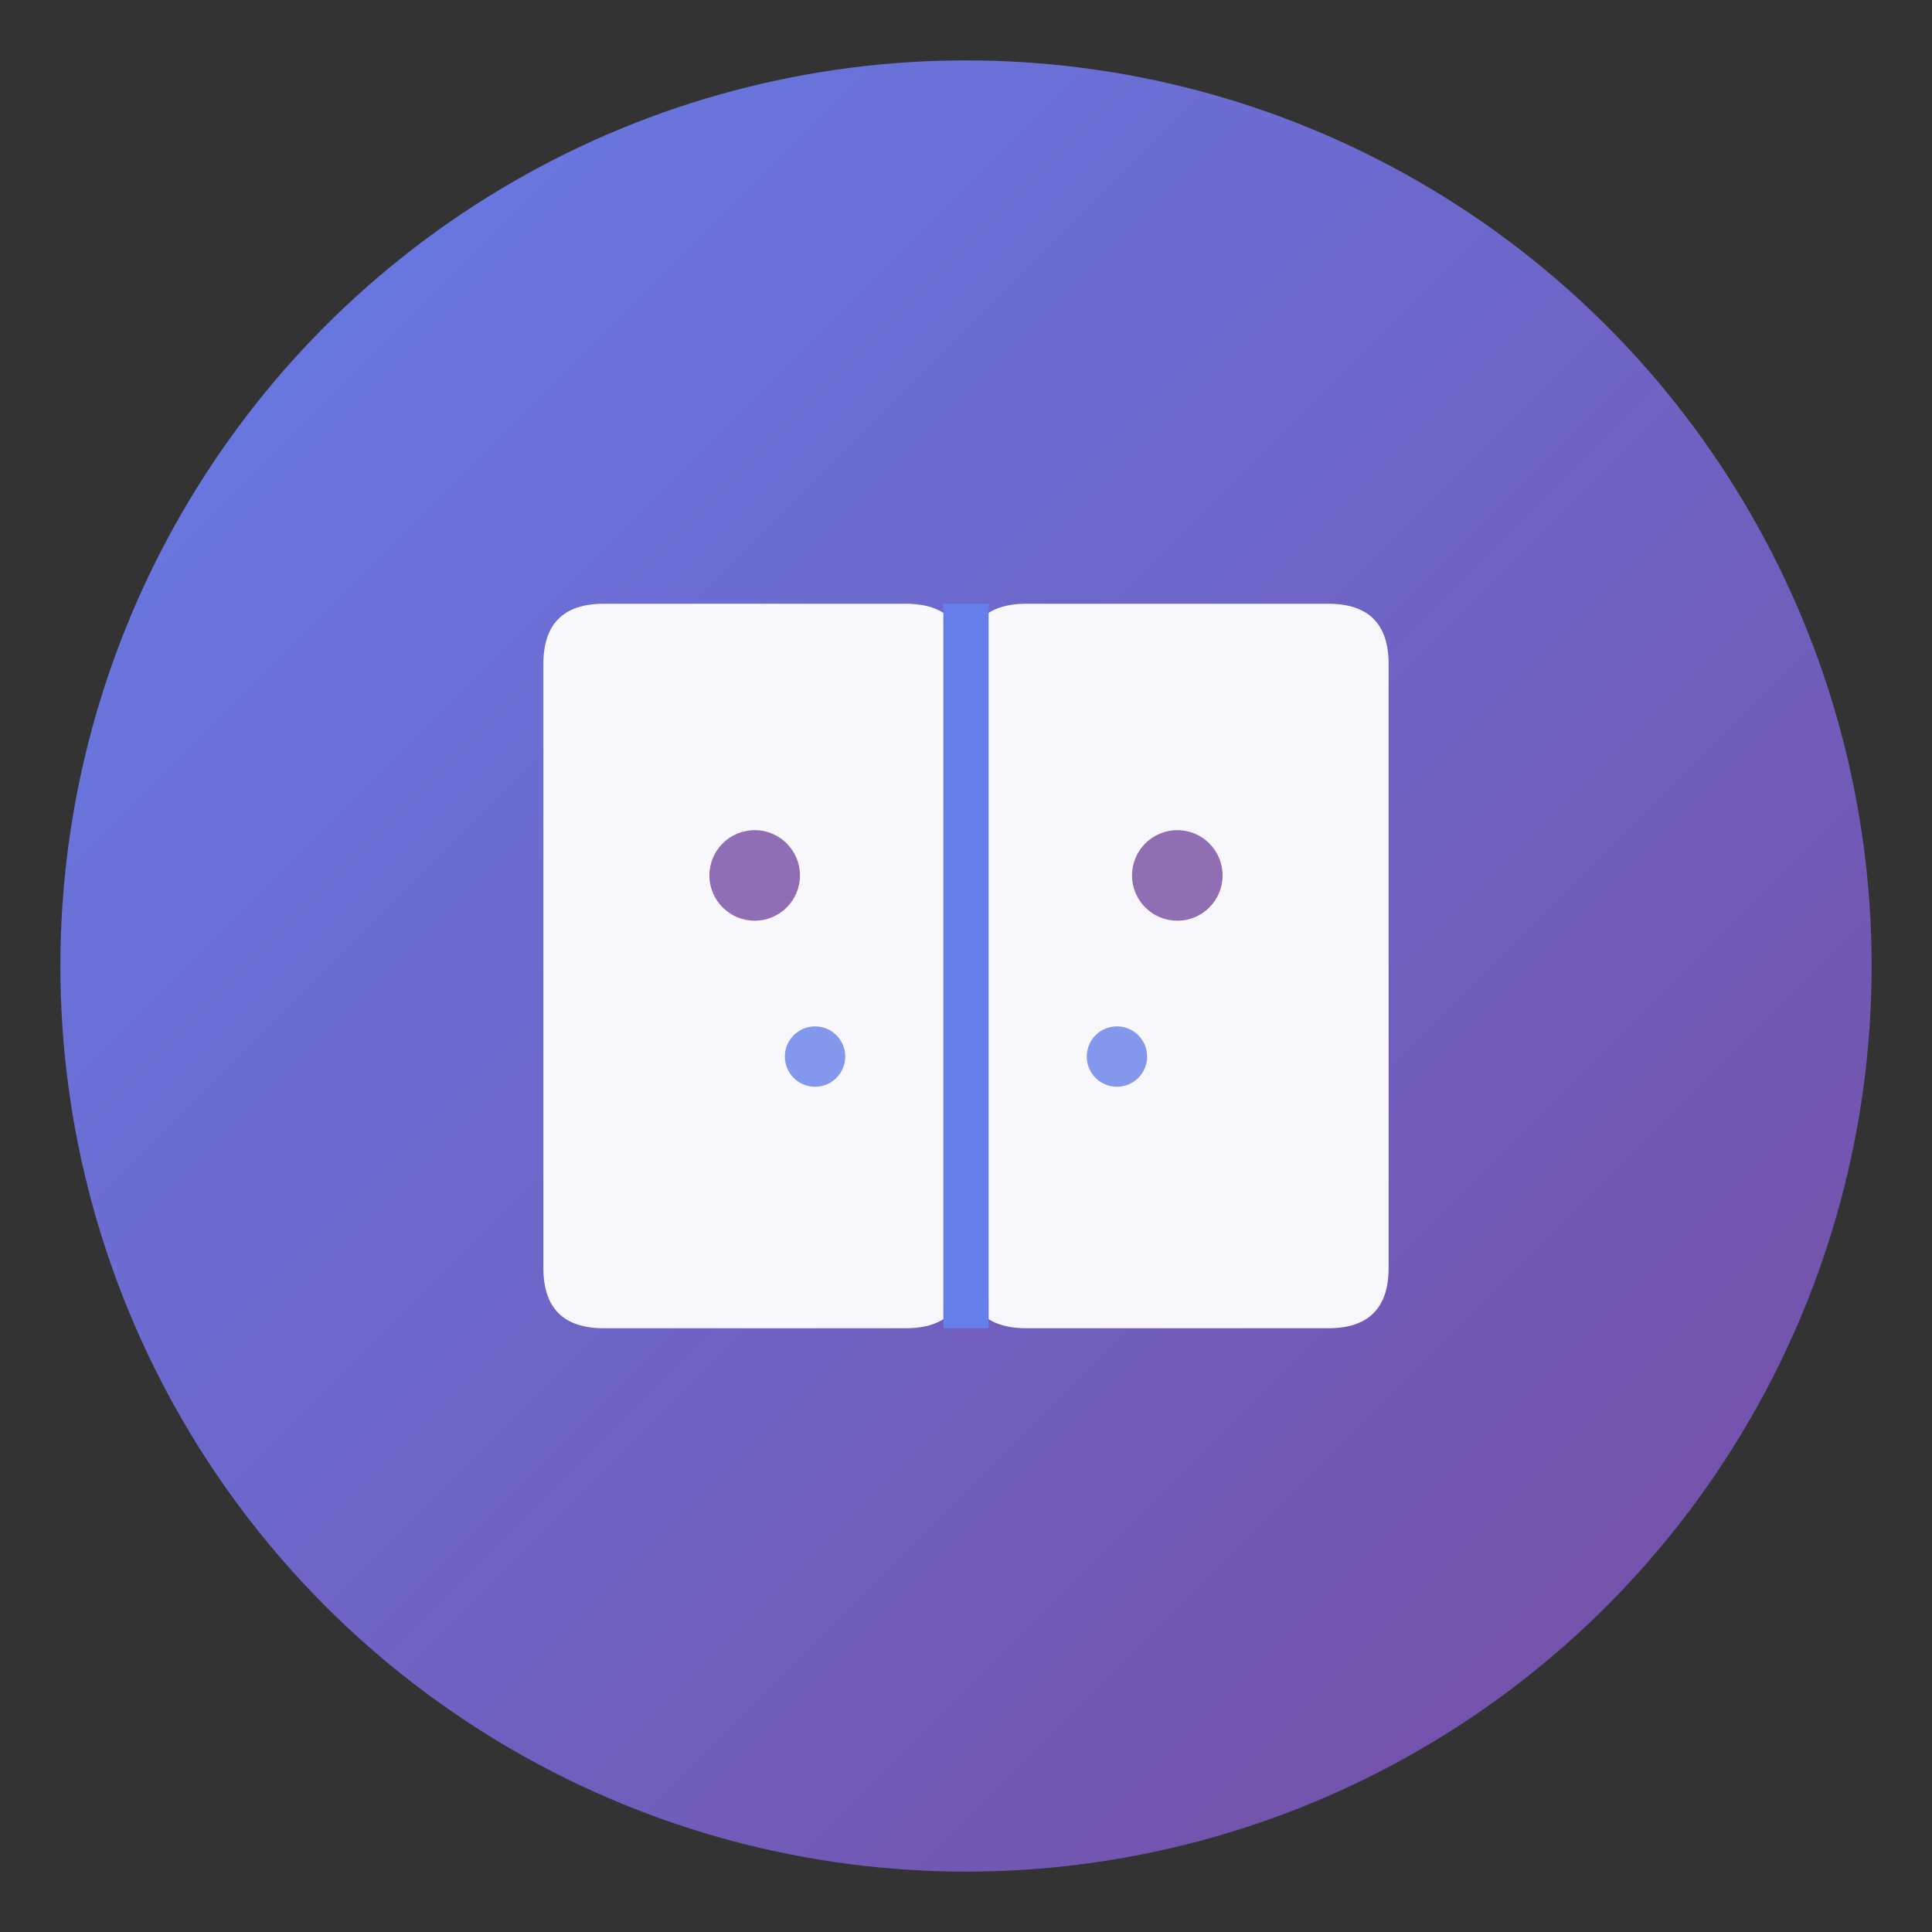
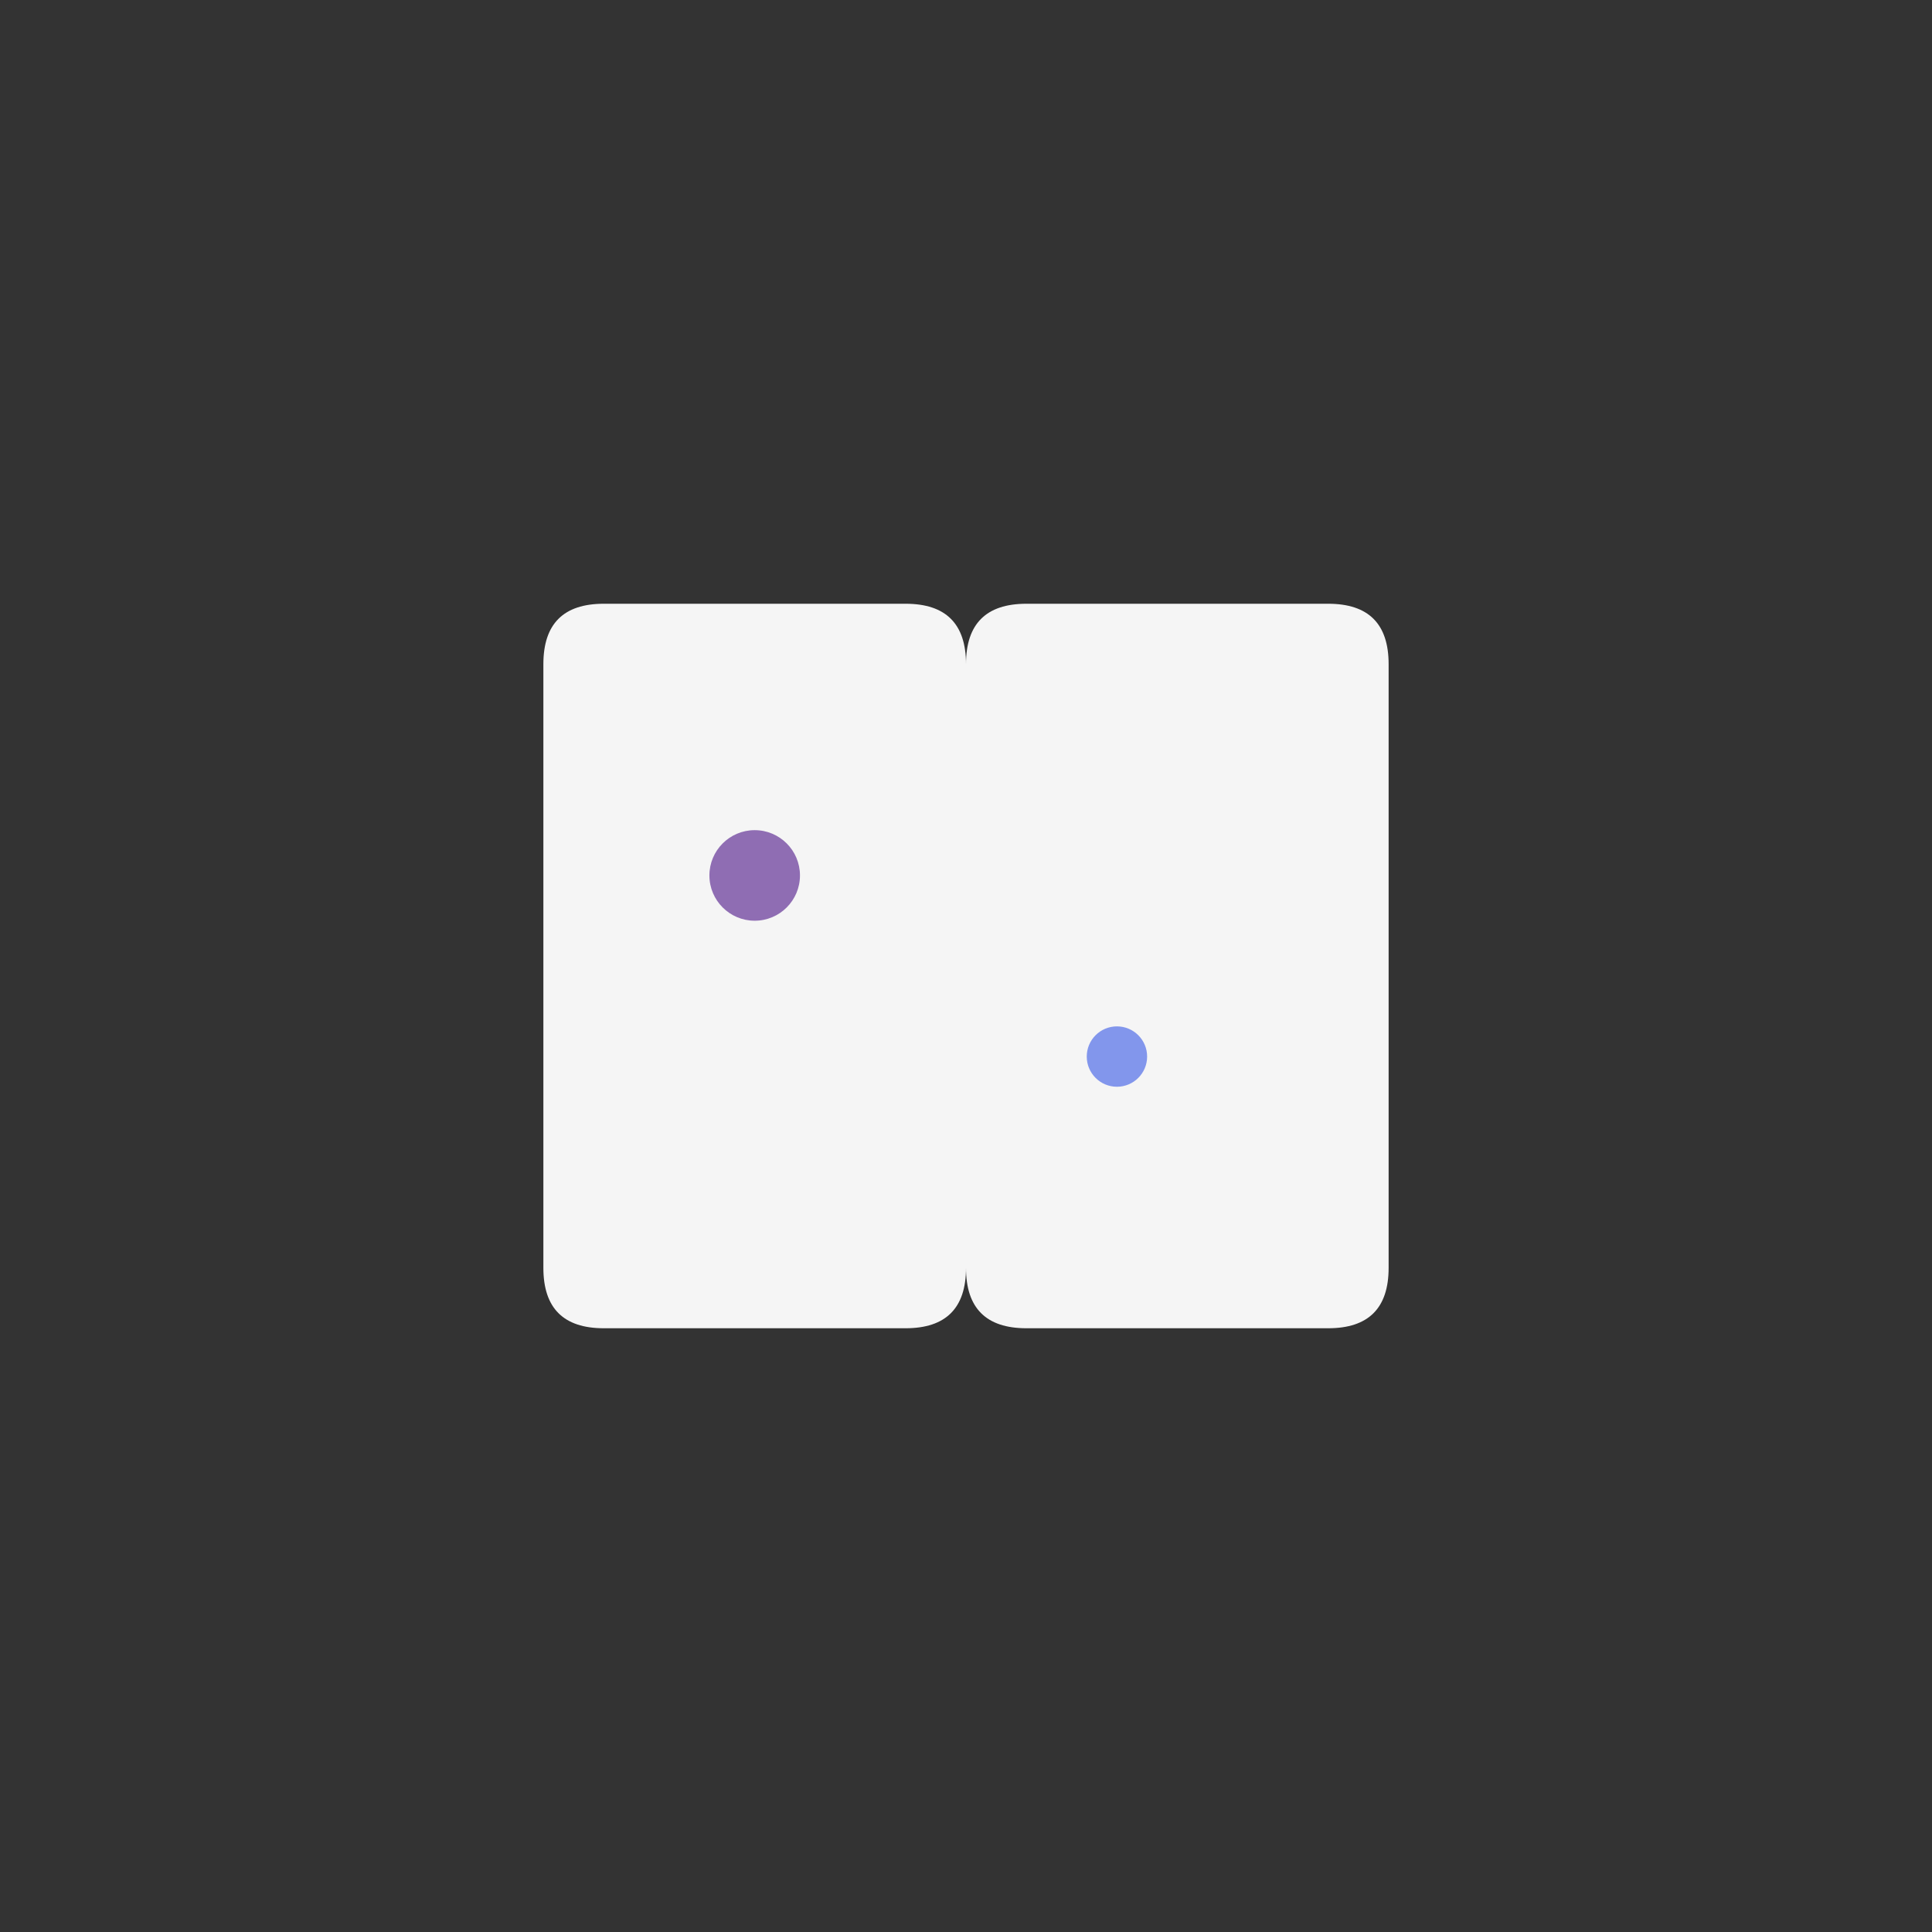
<svg xmlns="http://www.w3.org/2000/svg" viewBox="0 0 64 64">
  <rect x="0" y="0" width="64" height="64" fill="#333333" stroke="none" />
  <defs>
    <linearGradient id="grad" x1="0%" y1="0%" x2="100%" y2="100%">
      <stop offset="0%" style="stop-color:#667eea;stop-opacity:1" />
      <stop offset="100%" style="stop-color:#764ba2;stop-opacity:1" />
    </linearGradient>
  </defs>
-   <circle cx="32" cy="32" r="30" fill="url(#grad)" />
  <g transform="translate(32, 32)">
    <path d="M -14 -10 L -14 10 Q -14 12 -12 12 L -2 12 Q 0 12 0 10 Q 0 12 2 12 L 12 12 Q 14 12 14 10 L 14 -10 Q 14 -12 12 -12 L 2 -12 Q 0 -12 0 -10 Q 0 -12 -2 -12 L -12 -12 Q -14 -12 -14 -10 Z" fill="white" opacity="0.95" />
-     <line x1="0" y1="-12" x2="0" y2="12" stroke="#667eea" stroke-width="1.5" />
    <circle cx="-7" cy="-3" r="1.5" fill="#764ba2" opacity="0.8" />
-     <circle cx="7" cy="-3" r="1.5" fill="#764ba2" opacity="0.8" />
-     <circle cx="-5" cy="3" r="1" fill="#667eea" opacity="0.8" />
    <circle cx="5" cy="3" r="1" fill="#667eea" opacity="0.8" />
  </g>
</svg>